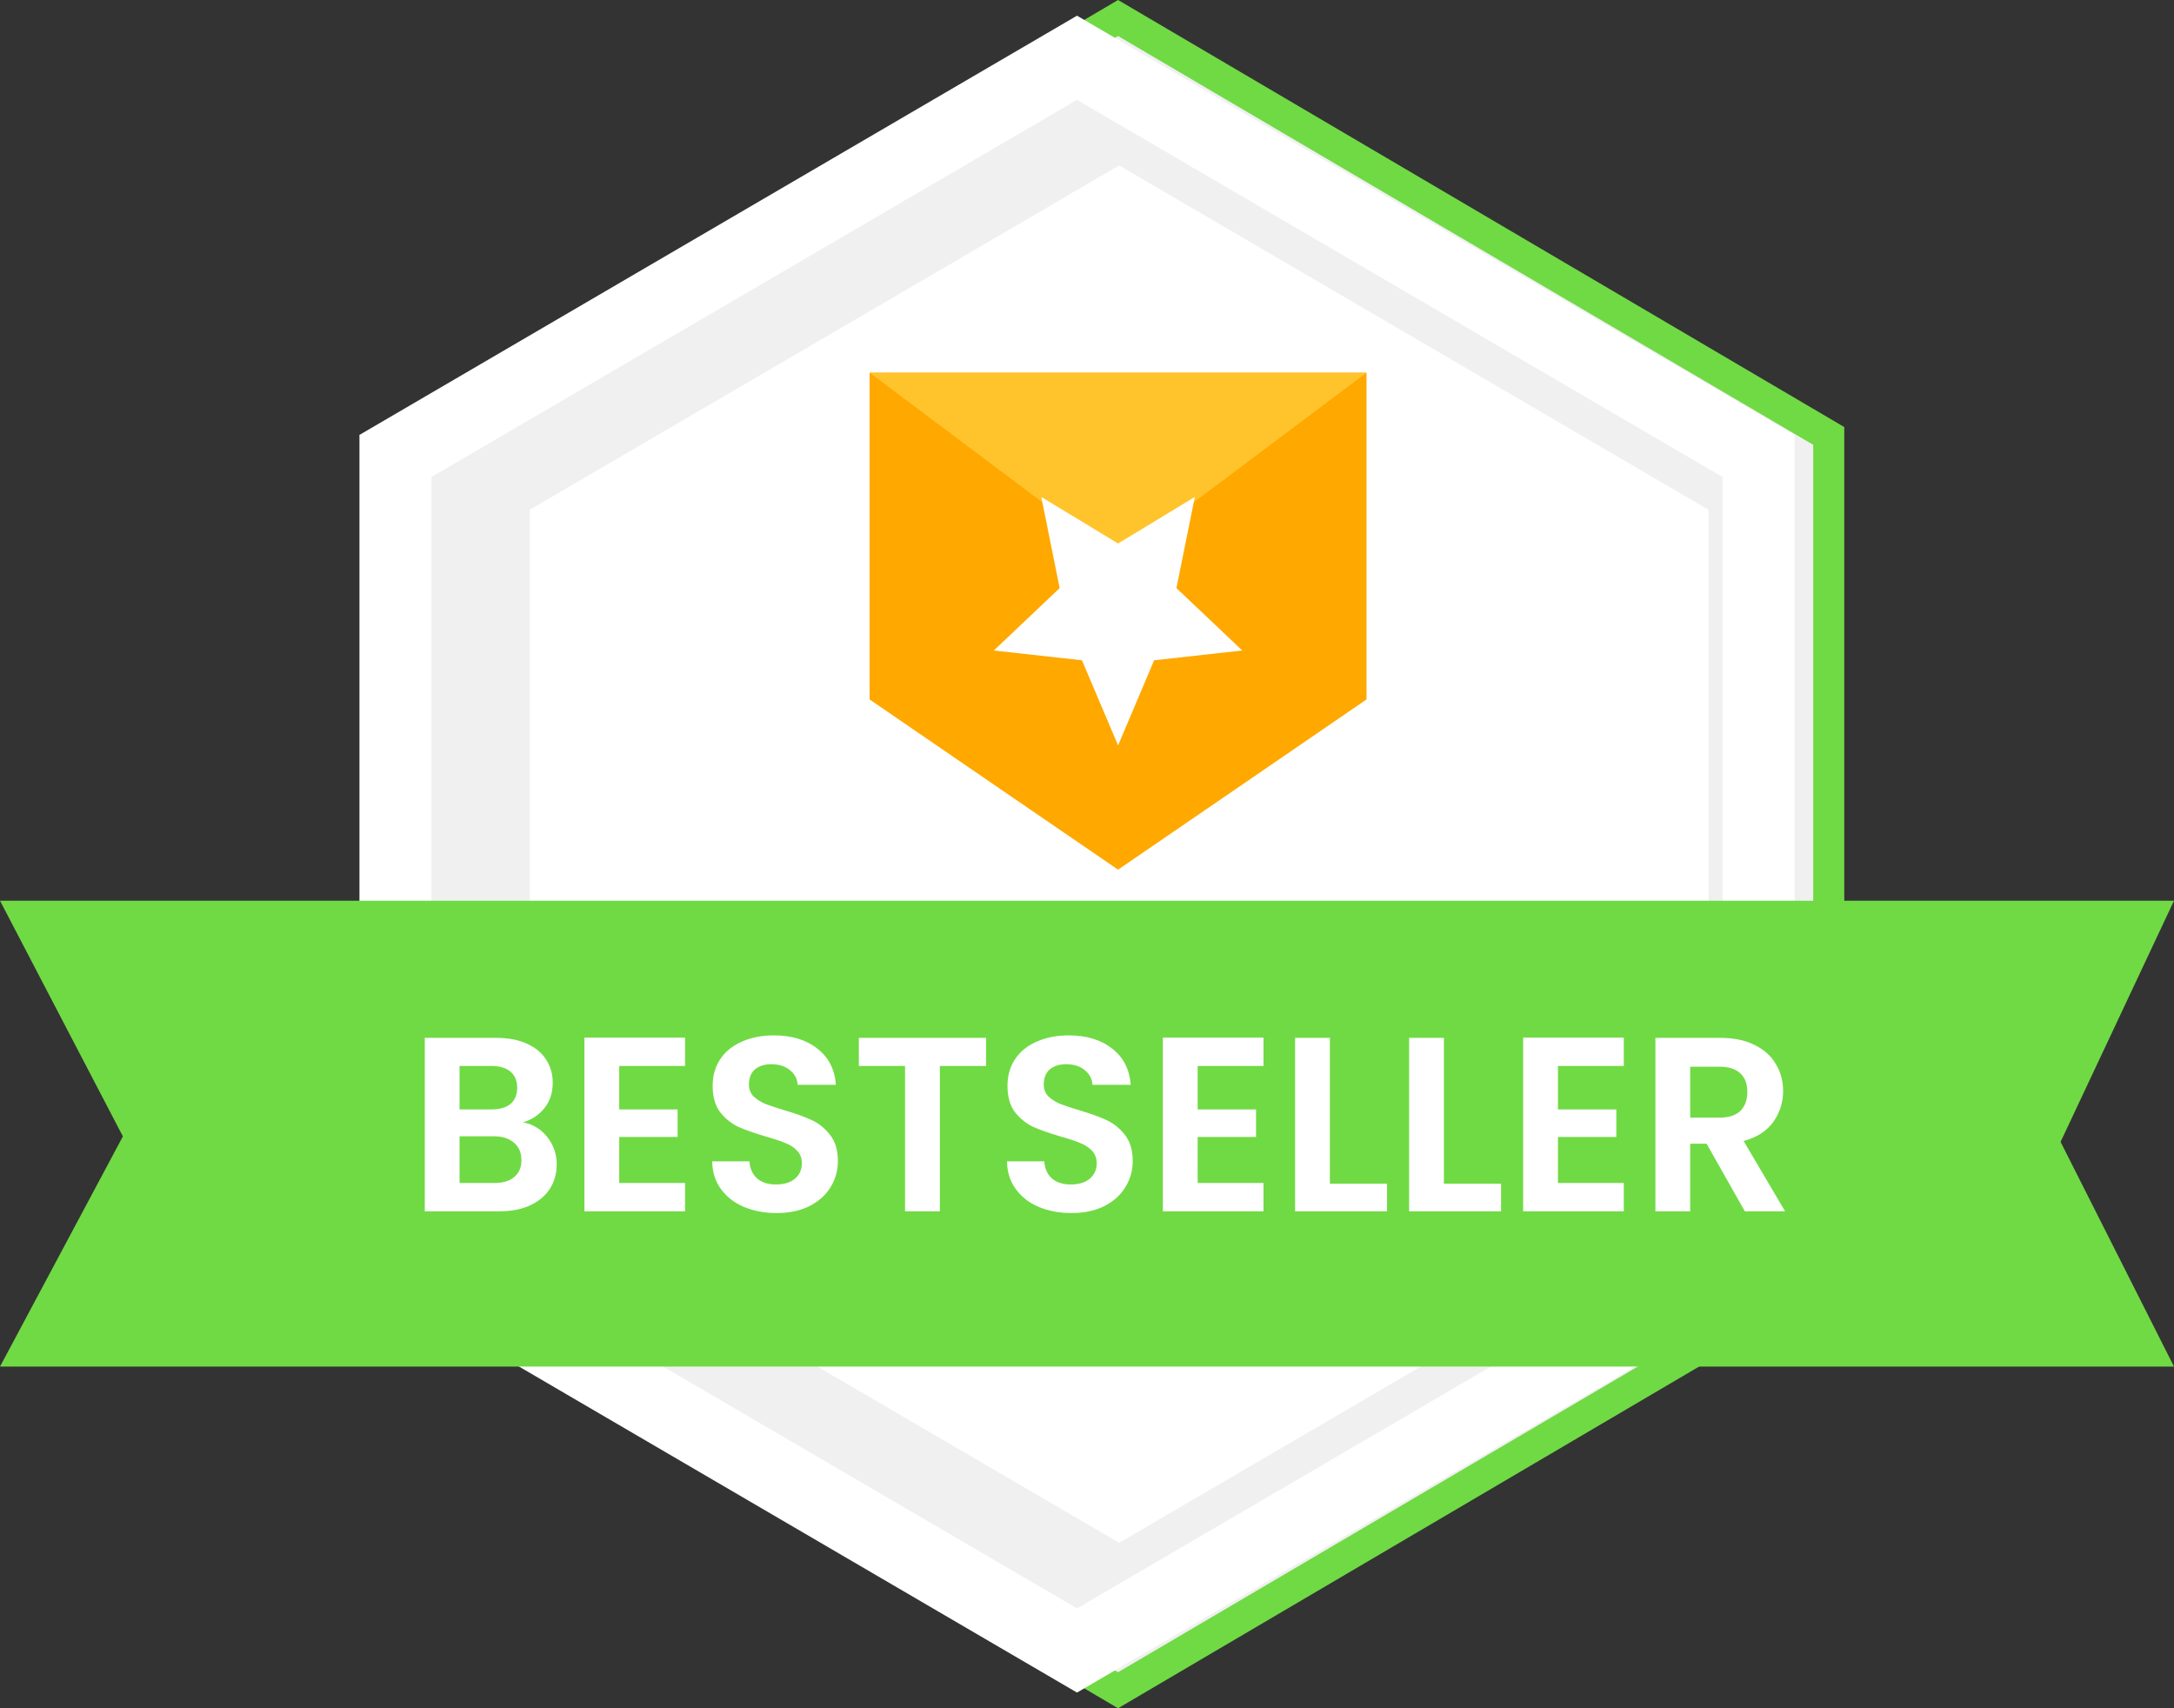
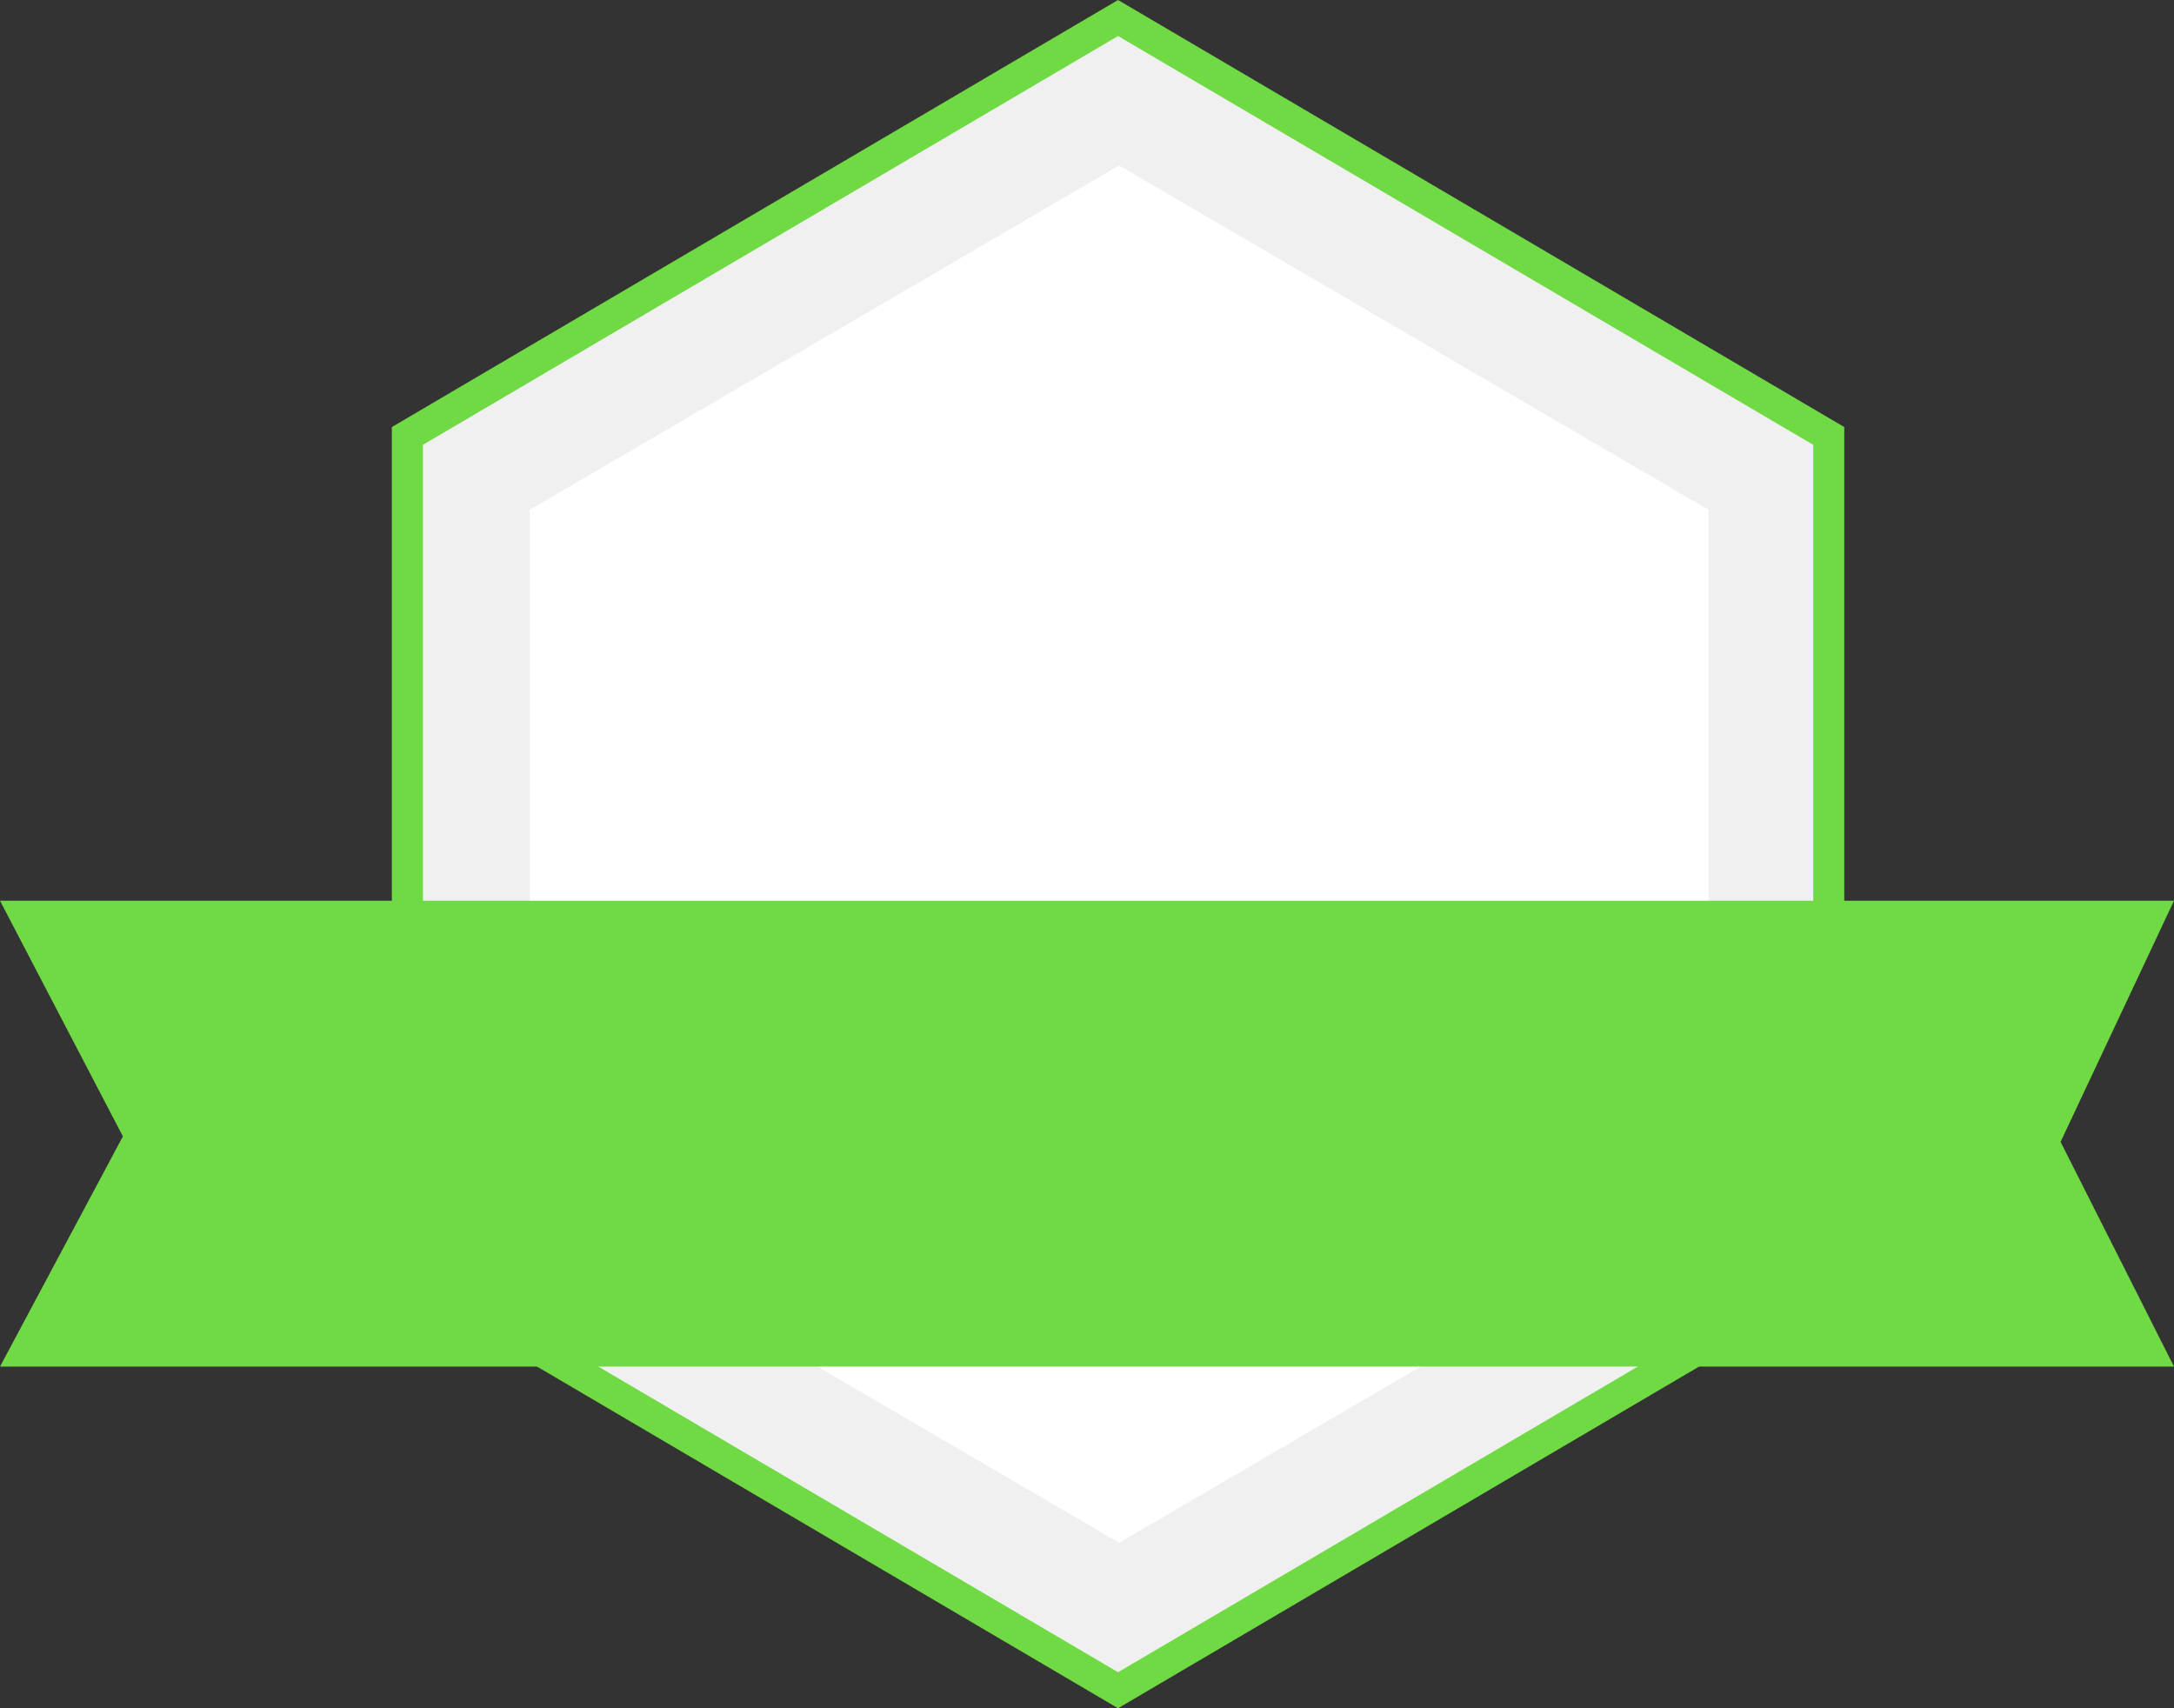
<svg xmlns="http://www.w3.org/2000/svg" width="70" height="55" viewBox="0 0 70 55" fill="none">
  <rect x="0" y="0" width="70" height="55" fill="#333333" stroke="none" />
  <path d="M13.117 14.036L36 0.58L58.883 14.036V40.964L36 54.42L13.117 40.964V14.036Z" fill="#F0F0F0" stroke="#70DA44" />
  <path d="M36.035 5.327L55.012 16.413V38.587L36.035 49.673L17.057 38.587V16.413L36.035 5.327Z" fill="white" />
-   <path fill-rule="evenodd" clip-rule="evenodd" d="M34.678 0.505L57.782 14.003V40.997L34.678 54.495L11.574 40.997V14.003L34.678 0.505ZM55.463 15.357L34.678 3.215L13.893 15.357V39.642L34.678 51.785L55.463 39.642V15.357Z" fill="white" />
  <path d="M0 29H70L66.348 36.765L70 44H0L3.957 36.588L0 29Z" fill="#70DA44" />
-   <path d="M16.845 36.136C17.16 36.195 17.418 36.352 17.621 36.608C17.824 36.864 17.925 37.157 17.925 37.488C17.925 37.787 17.85 38.051 17.701 38.28C17.557 38.504 17.346 38.68 17.069 38.808C16.792 38.936 16.464 39 16.085 39H13.677V33.416H15.981C16.36 33.416 16.685 33.477 16.957 33.6C17.234 33.723 17.442 33.893 17.581 34.112C17.725 34.331 17.797 34.579 17.797 34.856C17.797 35.181 17.709 35.453 17.533 35.672C17.362 35.891 17.133 36.045 16.845 36.136ZM14.797 35.72H15.821C16.088 35.72 16.293 35.661 16.437 35.544C16.581 35.421 16.653 35.248 16.653 35.024C16.653 34.8 16.581 34.627 16.437 34.504C16.293 34.381 16.088 34.32 15.821 34.32H14.797V35.72ZM15.925 38.088C16.197 38.088 16.408 38.024 16.557 37.896C16.712 37.768 16.789 37.587 16.789 37.352C16.789 37.112 16.709 36.925 16.549 36.792C16.389 36.653 16.173 36.584 15.901 36.584H14.797V38.088H15.925ZM19.938 34.32V35.72H21.818V36.608H19.938V38.088H22.058V39H18.818V33.408H22.058V34.32H19.938ZM25.003 39.056C24.614 39.056 24.262 38.989 23.947 38.856C23.638 38.723 23.393 38.531 23.211 38.28C23.03 38.029 22.937 37.733 22.931 37.392H24.131C24.147 37.621 24.227 37.803 24.371 37.936C24.521 38.069 24.723 38.136 24.979 38.136C25.241 38.136 25.446 38.075 25.595 37.952C25.745 37.824 25.819 37.659 25.819 37.456C25.819 37.291 25.769 37.155 25.667 37.048C25.566 36.941 25.438 36.859 25.283 36.8C25.134 36.736 24.926 36.667 24.659 36.592C24.297 36.485 24.001 36.381 23.771 36.28C23.547 36.173 23.353 36.016 23.187 35.808C23.027 35.595 22.947 35.312 22.947 34.96C22.947 34.629 23.03 34.341 23.195 34.096C23.361 33.851 23.593 33.664 23.891 33.536C24.19 33.403 24.531 33.336 24.915 33.336C25.491 33.336 25.958 33.477 26.315 33.76C26.678 34.037 26.878 34.427 26.915 34.928H25.683C25.673 34.736 25.59 34.579 25.435 34.456C25.286 34.328 25.086 34.264 24.835 34.264C24.617 34.264 24.441 34.32 24.307 34.432C24.179 34.544 24.115 34.707 24.115 34.92C24.115 35.069 24.163 35.195 24.259 35.296C24.361 35.392 24.483 35.472 24.627 35.536C24.777 35.595 24.985 35.664 25.251 35.744C25.614 35.851 25.91 35.957 26.139 36.064C26.369 36.171 26.566 36.331 26.731 36.544C26.897 36.757 26.979 37.037 26.979 37.384C26.979 37.683 26.902 37.96 26.747 38.216C26.593 38.472 26.366 38.677 26.067 38.832C25.769 38.981 25.414 39.056 25.003 39.056ZM31.75 33.416V34.32H30.262V39H29.142V34.32H27.654V33.416H31.75ZM34.496 39.056C34.106 39.056 33.754 38.989 33.44 38.856C33.13 38.723 32.885 38.531 32.704 38.28C32.522 38.029 32.429 37.733 32.424 37.392H33.624C33.64 37.621 33.72 37.803 33.864 37.936C34.013 38.069 34.216 38.136 34.472 38.136C34.733 38.136 34.938 38.075 35.088 37.952C35.237 37.824 35.312 37.659 35.312 37.456C35.312 37.291 35.261 37.155 35.16 37.048C35.058 36.941 34.93 36.859 34.776 36.8C34.626 36.736 34.418 36.667 34.152 36.592C33.789 36.485 33.493 36.381 33.264 36.28C33.04 36.173 32.845 36.016 32.68 35.808C32.52 35.595 32.44 35.312 32.44 34.96C32.44 34.629 32.522 34.341 32.688 34.096C32.853 33.851 33.085 33.664 33.384 33.536C33.682 33.403 34.024 33.336 34.408 33.336C34.984 33.336 35.45 33.477 35.808 33.76C36.17 34.037 36.37 34.427 36.408 34.928H35.176C35.165 34.736 35.082 34.579 34.928 34.456C34.778 34.328 34.578 34.264 34.328 34.264C34.109 34.264 33.933 34.32 33.8 34.432C33.672 34.544 33.608 34.707 33.608 34.92C33.608 35.069 33.656 35.195 33.752 35.296C33.853 35.392 33.976 35.472 34.12 35.536C34.269 35.595 34.477 35.664 34.744 35.744C35.106 35.851 35.402 35.957 35.632 36.064C35.861 36.171 36.058 36.331 36.224 36.544C36.389 36.757 36.472 37.037 36.472 37.384C36.472 37.683 36.394 37.96 36.24 38.216C36.085 38.472 35.858 38.677 35.56 38.832C35.261 38.981 34.906 39.056 34.496 39.056ZM38.563 34.32V35.72H40.443V36.608H38.563V38.088H40.683V39H37.443V33.408H40.683V34.32H38.563ZM42.82 38.112H44.66V39H41.7V33.416H42.82V38.112ZM46.492 38.112H48.332V39H45.372V33.416H46.492V38.112ZM50.164 34.32V35.72H52.044V36.608H50.164V38.088H52.284V39H49.044V33.408H52.284V34.32H50.164ZM56.182 39L54.95 36.824H54.422V39H53.302V33.416H55.398C55.83 33.416 56.198 33.493 56.502 33.648C56.806 33.797 57.033 34.003 57.182 34.264C57.337 34.52 57.414 34.808 57.414 35.128C57.414 35.496 57.307 35.829 57.094 36.128C56.881 36.421 56.563 36.624 56.142 36.736L57.478 39H56.182ZM54.422 35.984H55.358C55.662 35.984 55.889 35.912 56.038 35.768C56.187 35.619 56.262 35.413 56.262 35.152C56.262 34.896 56.187 34.699 56.038 34.56C55.889 34.416 55.662 34.344 55.358 34.344H54.422V35.984Z" fill="white" />
-   <path d="M28 12V22.52L32 25.261L36 28L40 25.261L44 22.52V12H28Z" fill="#FFA800" />
-   <path d="M36 18L28 12H44L36 18Z" fill="#FFC32C" />
-   <path d="M36 24L37.162 21.259L40 20.944L37.88 18.935L38.472 16L36 17.499L33.528 16L34.12 18.935L32 20.944L34.838 21.259L36 24Z" fill="white" />
</svg>